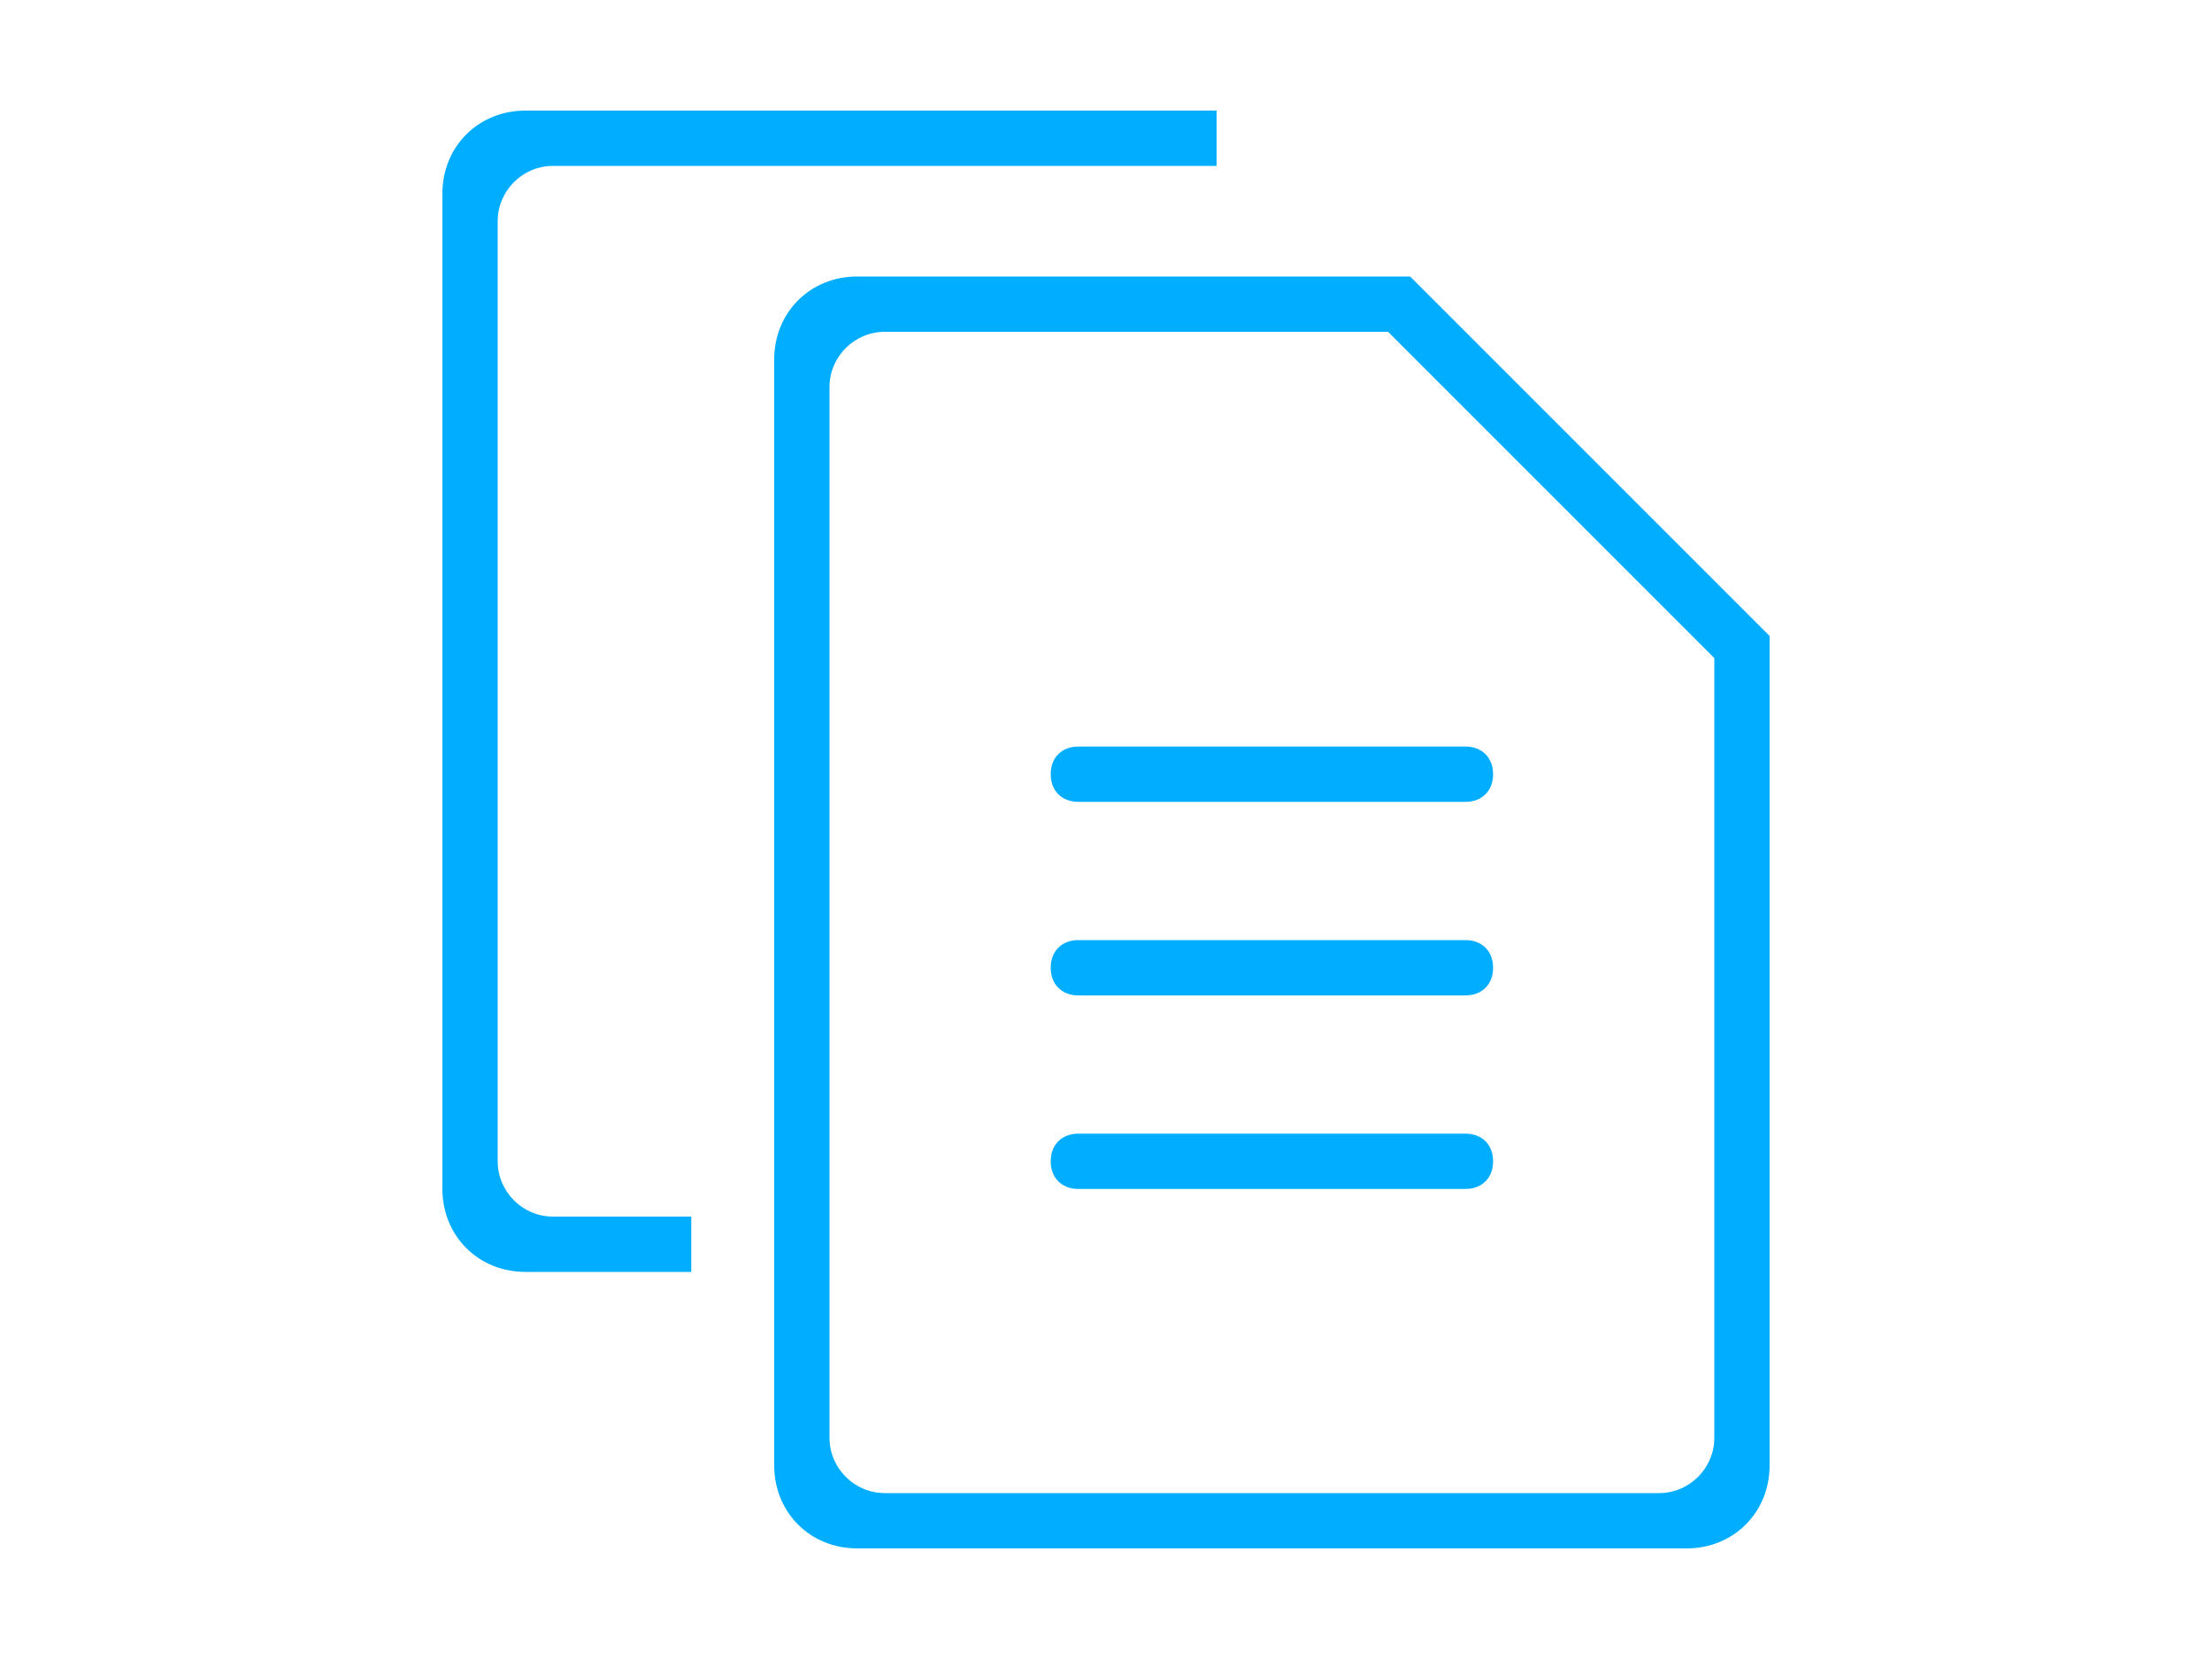
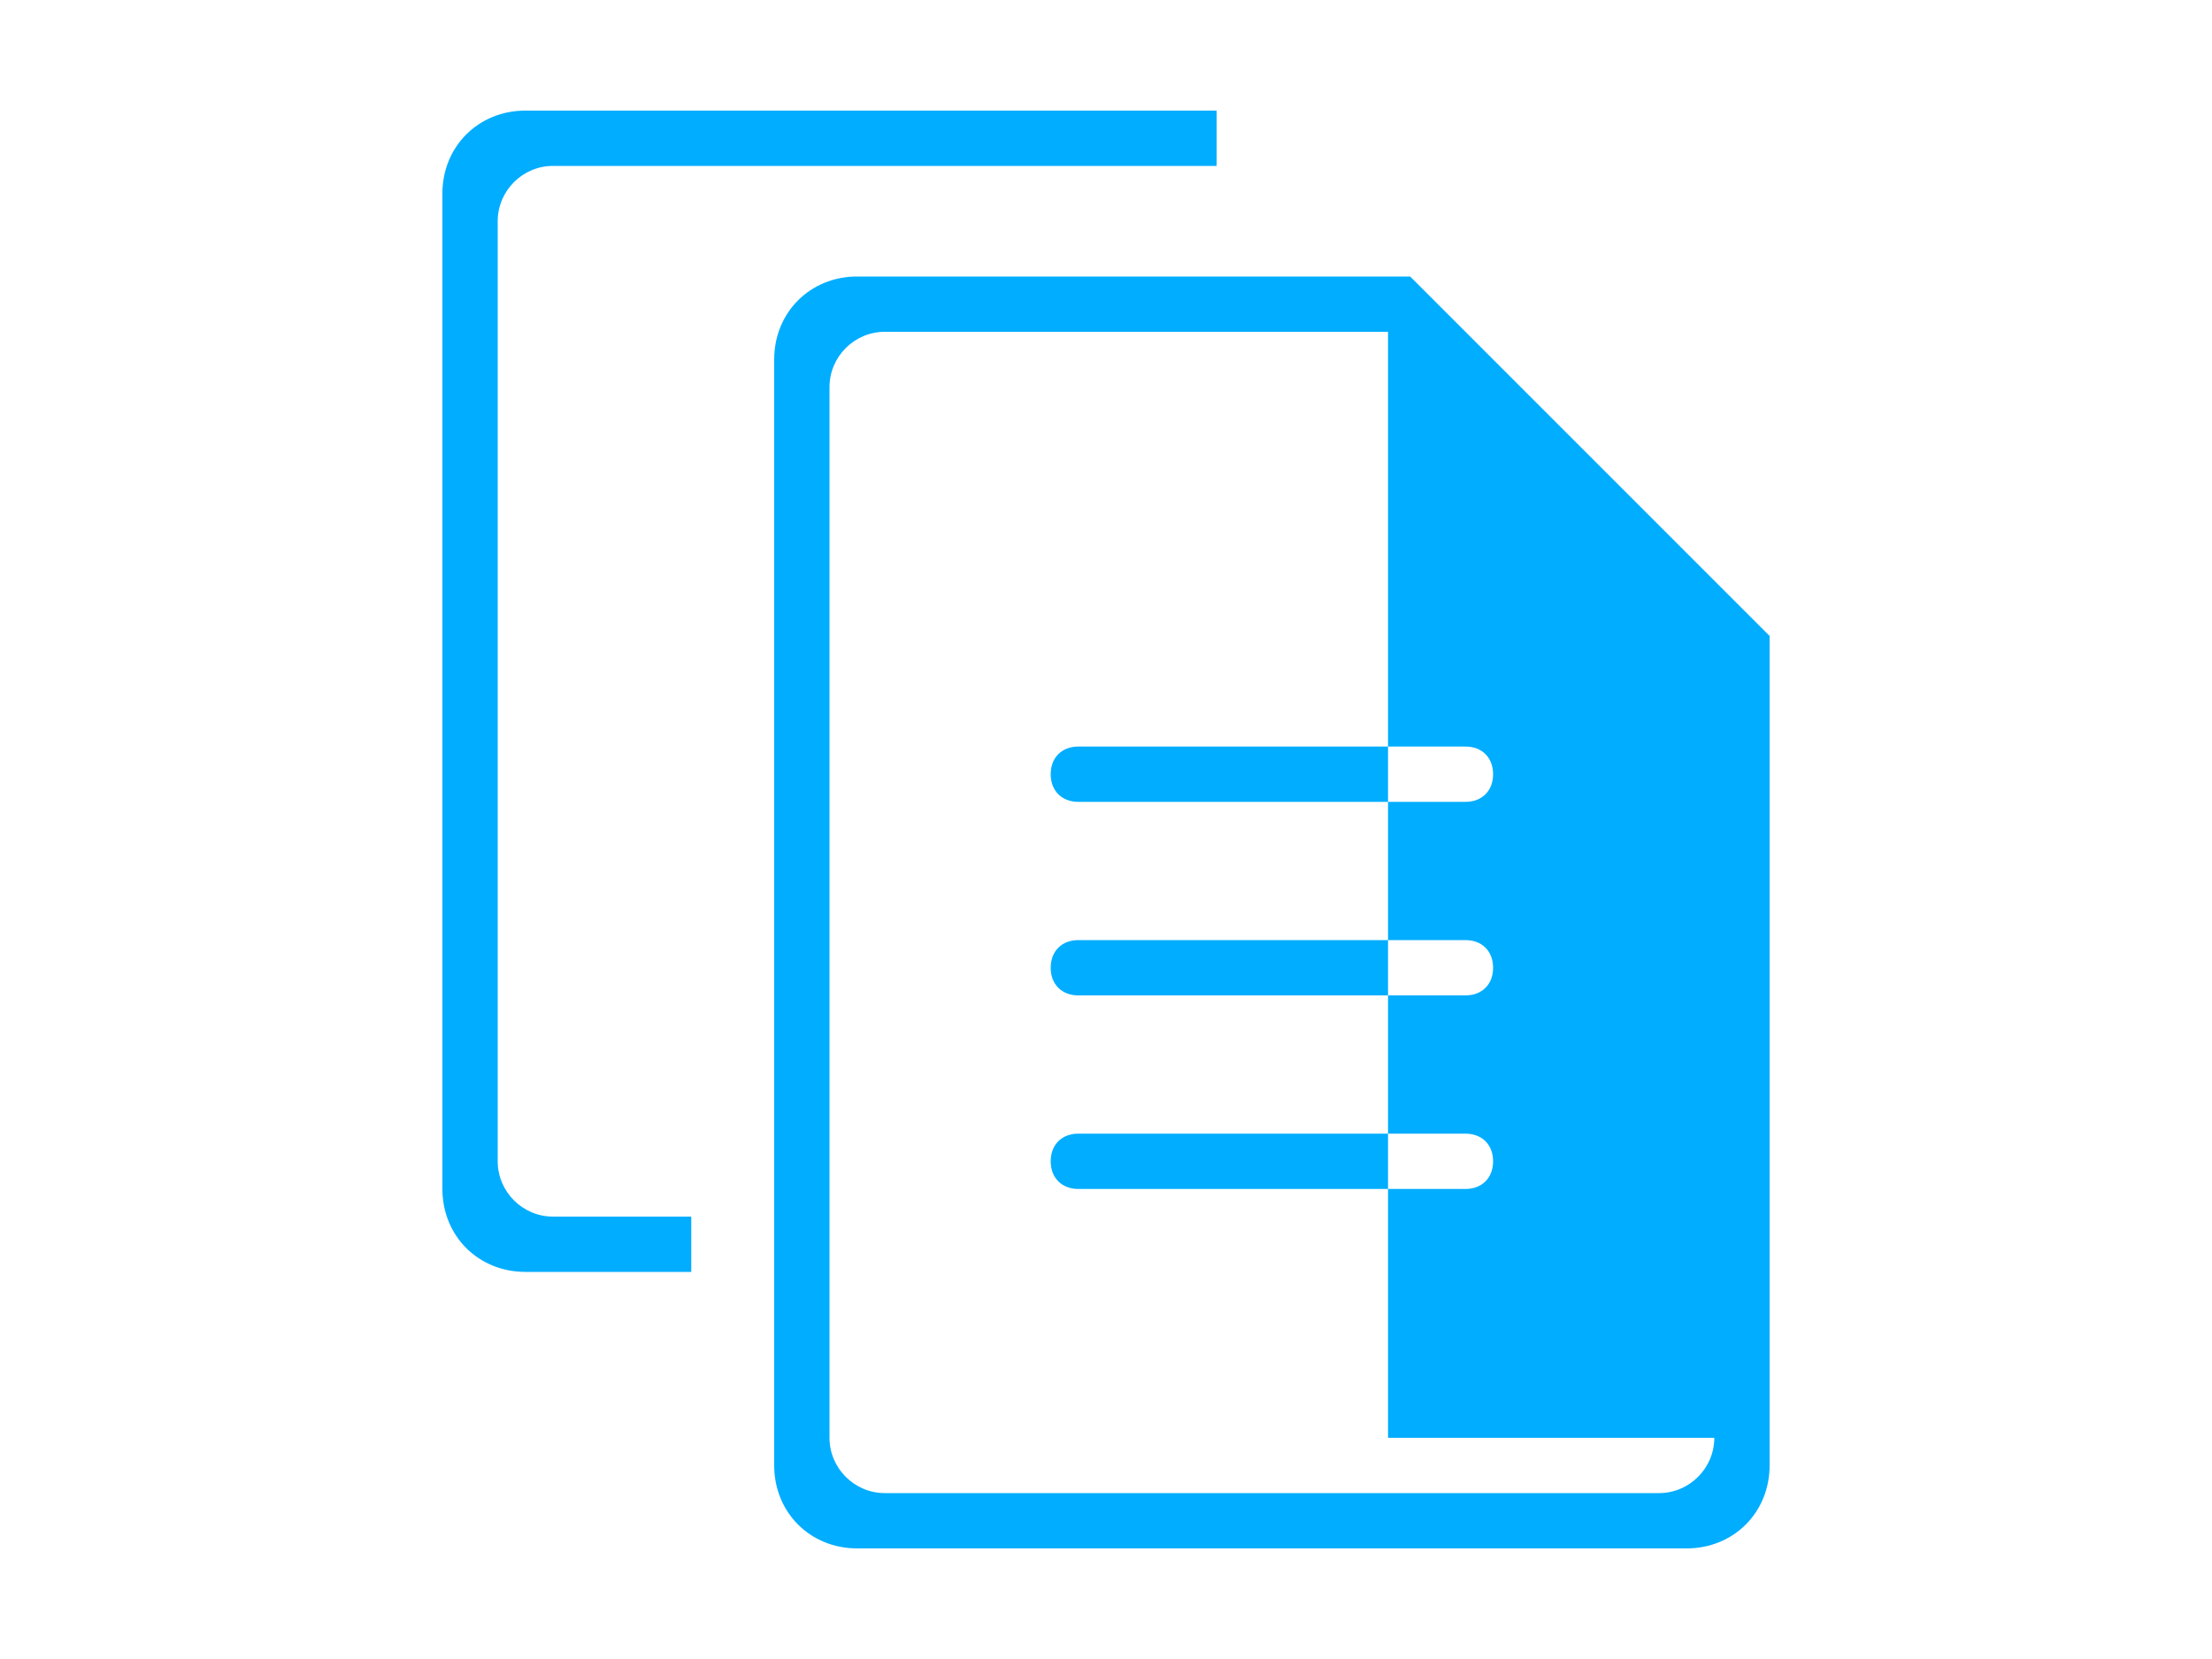
<svg xmlns="http://www.w3.org/2000/svg" version="1.1" id="图层_1" x="0px" y="0px" viewBox="0 0 80 60" enable-background="new 0 0 80 60" xml:space="preserve">
  <g>
-     <path fill-rule="evenodd" clip-rule="evenodd" fill="#00ADFF" d="M53,34H39c-0.6,0-1,0.4-1,1s0.4,1,1,1h14c0.6,0,1-0.4,1-1   S53.6,34,53,34z M18,42V8c0-1.1,0.9-2,2-2h24V4H19c-1.7,0-3,1.3-3,3v36c0,1.7,1.3,3,3,3h6v-2h-5C18.9,44,18,43.1,18,42z M53,41H39   c-0.6,0-1,0.4-1,1s0.4,1,1,1h14c0.6,0,1-0.4,1-1S53.6,41,53,41z M38,28c0,0.6,0.4,1,1,1h14c0.6,0,1-0.4,1-1s-0.4-1-1-1H39   C38.4,27,38,27.4,38,28z M64,23L51,10l0,0H31c-1.7,0-3,1.3-3,3v40c0,1.7,1.3,3,3,3h30c1.7,0,3-1.3,3-3L64,23L64,23L64,23z M62,52   c0,1.1-0.9,2-2,2H32c-1.1,0-2-0.9-2-2V14c0-1.1,0.9-2,2-2h18.2L62,23.8V52z" />
+     <path fill-rule="evenodd" clip-rule="evenodd" fill="#00ADFF" d="M53,34H39c-0.6,0-1,0.4-1,1s0.4,1,1,1h14c0.6,0,1-0.4,1-1   S53.6,34,53,34z M18,42V8c0-1.1,0.9-2,2-2h24V4H19c-1.7,0-3,1.3-3,3v36c0,1.7,1.3,3,3,3h6v-2h-5C18.9,44,18,43.1,18,42z M53,41H39   c-0.6,0-1,0.4-1,1s0.4,1,1,1h14c0.6,0,1-0.4,1-1S53.6,41,53,41z M38,28c0,0.6,0.4,1,1,1h14c0.6,0,1-0.4,1-1s-0.4-1-1-1H39   C38.4,27,38,27.4,38,28z M64,23L51,10l0,0H31c-1.7,0-3,1.3-3,3v40c0,1.7,1.3,3,3,3h30c1.7,0,3-1.3,3-3L64,23L64,23L64,23z M62,52   c0,1.1-0.9,2-2,2H32c-1.1,0-2-0.9-2-2V14c0-1.1,0.9-2,2-2h18.2V52z" />
  </g>
</svg>